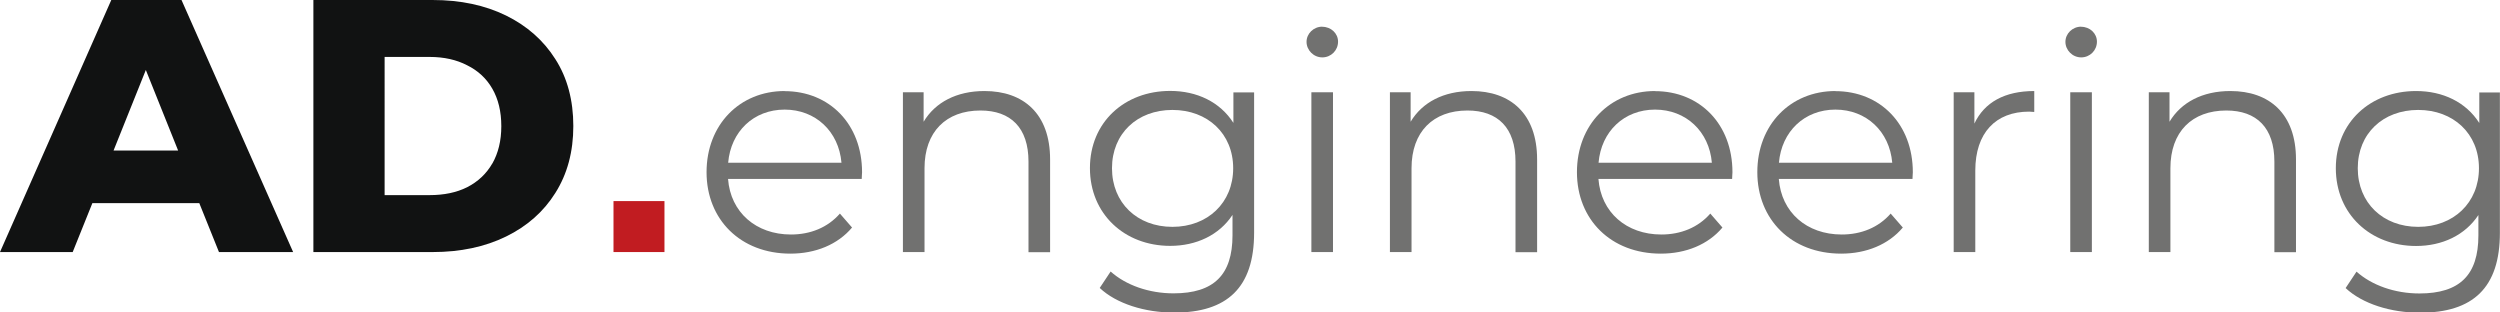
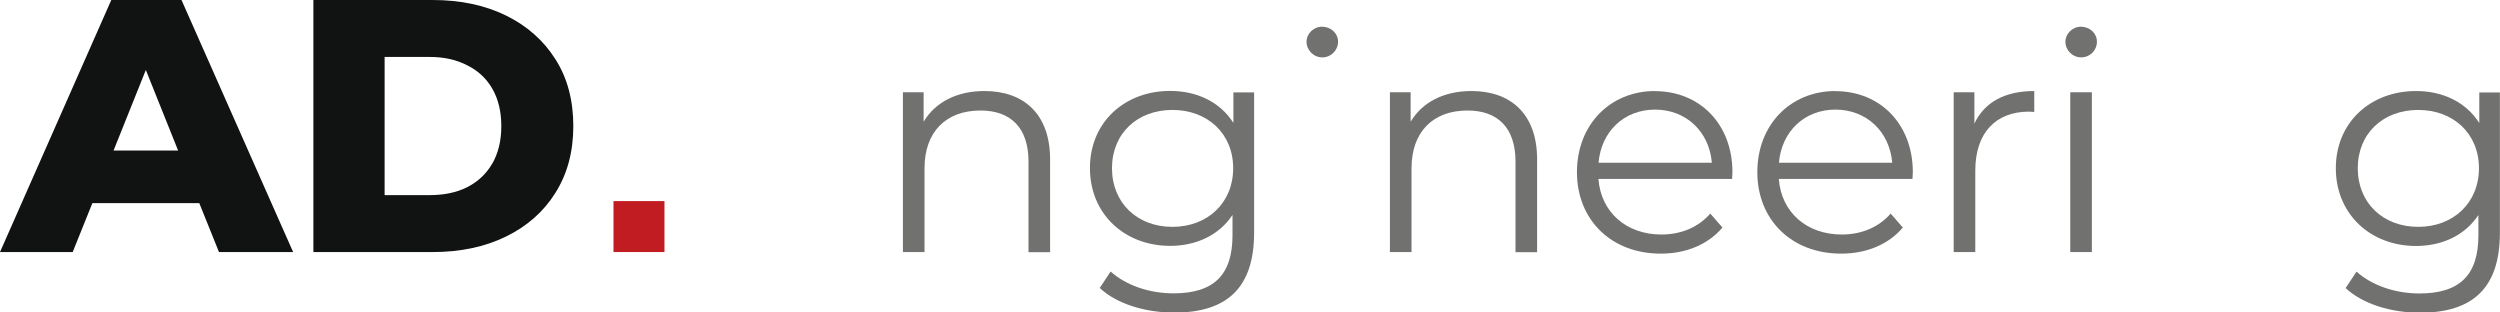
<svg xmlns="http://www.w3.org/2000/svg" id="Ebene_2" data-name="Ebene 2" viewBox="0 0 222.17 27.77">
  <defs>
    <style>
      .cls-1 {
        fill: #111212;
      }

      .cls-1, .cls-2, .cls-3 {
        stroke-width: 0px;
      }

      .cls-2 {
        fill: #c11c21;
      }

      .cls-3 {
        fill: #717170;
      }
    </style>
  </defs>
  <g id="Ebene_1-2" data-name="Ebene 1">
    <g>
      <path class="cls-1" d="M49.35,5.25c-1.05-1.66-2.51-2.95-4.38-3.87-1.88-.92-4.05-1.38-6.53-1.38h-10.59v22.4h10.59c2.47,0,4.65-.46,6.53-1.38s3.34-2.21,4.38-3.87c1.07-1.69,1.6-3.67,1.6-5.95s-.53-4.29-1.6-5.95ZM43.75,14.53c-.53.92-1.28,1.62-2.24,2.11-.94.47-2.05.7-3.33.7h-4V5.06h4c1.28,0,2.39.25,3.33.74.96.47,1.71,1.16,2.24,2.08.53.92.8,2.03.8,3.33s-.27,2.39-.8,3.33Z" />
      <path class="cls-1" d="M9.89,0L0,22.4h6.46l1.75-4.35h9.5l1.75,4.35h6.59L16.13,0h-6.24ZM10.09,13.38l2.87-7.16,2.87,7.16h-5.75Z" />
    </g>
    <path class="cls-2" d="M54.52,17.87h4.53v4.53h-4.53v-4.53Z" />
    <g>
      <path class="cls-3" d="M109.61,10.92c-1.19-1.86-3.24-2.84-5.62-2.84-4.05,0-7.13,2.78-7.13,6.86s3.08,6.91,7.13,6.91c2.32,0,4.35-.95,5.54-2.75v1.81c0,3.51-1.65,5.16-5.24,5.16-2.19,0-4.24-.73-5.59-1.94l-.97,1.46c1.48,1.4,4.02,2.19,6.62,2.19,4.7,0,7.1-2.21,7.1-7.1v-12.47h-1.84v2.73ZM104.19,20.16c-3.13,0-5.37-2.13-5.37-5.21s2.24-5.18,5.37-5.18,5.4,2.11,5.4,5.18-2.27,5.21-5.4,5.21Z" />
      <path class="cls-3" d="M117.51,2.37c-.78,0-1.4.62-1.4,1.35s.62,1.38,1.4,1.38,1.4-.62,1.4-1.4c0-.73-.62-1.32-1.4-1.32Z" />
      <path class="cls-3" d="M87.48,8.09c-2.46,0-4.37,1-5.4,2.73v-2.62h-1.84v14.2h1.92v-7.45c0-3.24,1.92-5.13,4.97-5.13,2.7,0,4.27,1.54,4.27,4.54v8.05h1.92v-8.24c0-4.08-2.38-6.08-5.83-6.08Z" />
-       <path class="cls-3" d="M69.73,8.09c-4,0-6.94,3-6.94,7.21s3.02,7.24,7.45,7.24c2.24,0,4.21-.81,5.48-2.32l-1.08-1.24c-1.08,1.24-2.62,1.86-4.35,1.86-3.1,0-5.37-1.97-5.59-4.94h11.88c0-.22.03-.43.03-.59,0-4.27-2.89-7.21-6.89-7.21ZM64.71,14.46c.24-2.78,2.27-4.72,5.02-4.72s4.81,1.94,5.05,4.72h-10.07Z" />
      <path class="cls-3" d="M130.76,8.09c-2.46,0-4.37,1-5.4,2.73v-2.62h-1.84v14.2h1.92v-7.45c0-3.24,1.92-5.13,4.97-5.13,2.7,0,4.27,1.54,4.27,4.54v8.05h1.92v-8.24c0-4.08-2.38-6.08-5.83-6.08Z" />
-       <rect class="cls-3" x="116.54" y="8.2" width="1.92" height="14.2" />
      <path class="cls-3" d="M147.08,8.09c-4,0-6.94,3-6.94,7.21s3.02,7.24,7.45,7.24c2.24,0,4.21-.81,5.48-2.32l-1.08-1.24c-1.08,1.24-2.62,1.86-4.35,1.86-3.1,0-5.37-1.97-5.59-4.94h11.88c0-.22.03-.43.03-.59,0-4.27-2.89-7.21-6.89-7.21ZM142.06,14.46c.24-2.78,2.27-4.72,5.02-4.72s4.81,1.94,5.05,4.72h-10.07Z" />
-       <path class="cls-3" d="M198.2,8.09c-2.46,0-4.37,1-5.4,2.73v-2.62h-1.84v14.2h1.92v-7.45c0-3.24,1.92-5.13,4.97-5.13,2.7,0,4.27,1.54,4.27,4.54v8.05h1.92v-8.24c0-4.08-2.38-6.08-5.83-6.08Z" />
      <path class="cls-3" d="M220.33,8.2v2.73c-1.19-1.86-3.24-2.84-5.62-2.84-4.05,0-7.13,2.78-7.13,6.86s3.08,6.91,7.13,6.91c2.32,0,4.35-.95,5.54-2.75v1.81c0,3.51-1.65,5.16-5.24,5.16-2.19,0-4.24-.73-5.59-1.94l-.97,1.46c1.49,1.4,4.02,2.19,6.61,2.19,4.7,0,7.1-2.21,7.1-7.1v-12.47h-1.84ZM214.9,20.16c-3.13,0-5.37-2.13-5.37-5.21s2.24-5.18,5.37-5.18,5.4,2.11,5.4,5.18-2.27,5.21-5.4,5.21Z" />
      <path class="cls-3" d="M184.95,2.37c-.78,0-1.4.62-1.4,1.35s.62,1.38,1.4,1.38,1.4-.62,1.4-1.4c0-.73-.62-1.32-1.4-1.32Z" />
      <path class="cls-3" d="M163.11,8.09c-4,0-6.94,3-6.94,7.21s3.02,7.24,7.45,7.24c2.24,0,4.21-.81,5.48-2.32l-1.08-1.24c-1.08,1.24-2.62,1.86-4.35,1.86-3.11,0-5.37-1.97-5.59-4.94h11.88c0-.22.03-.43.03-.59,0-4.27-2.89-7.21-6.89-7.21ZM158.09,14.46c.24-2.78,2.27-4.72,5.02-4.72s4.81,1.94,5.05,4.72h-10.07Z" />
      <rect class="cls-3" x="183.98" y="8.2" width="1.92" height="14.2" />
      <path class="cls-3" d="M175.46,10.98v-2.78h-1.84v14.2h1.92v-7.24c0-3.35,1.81-5.24,4.78-5.24.14,0,.3.03.46.03v-1.86c-2.62,0-4.43,1-5.32,2.89Z" />
    </g>
  </g>
</svg>